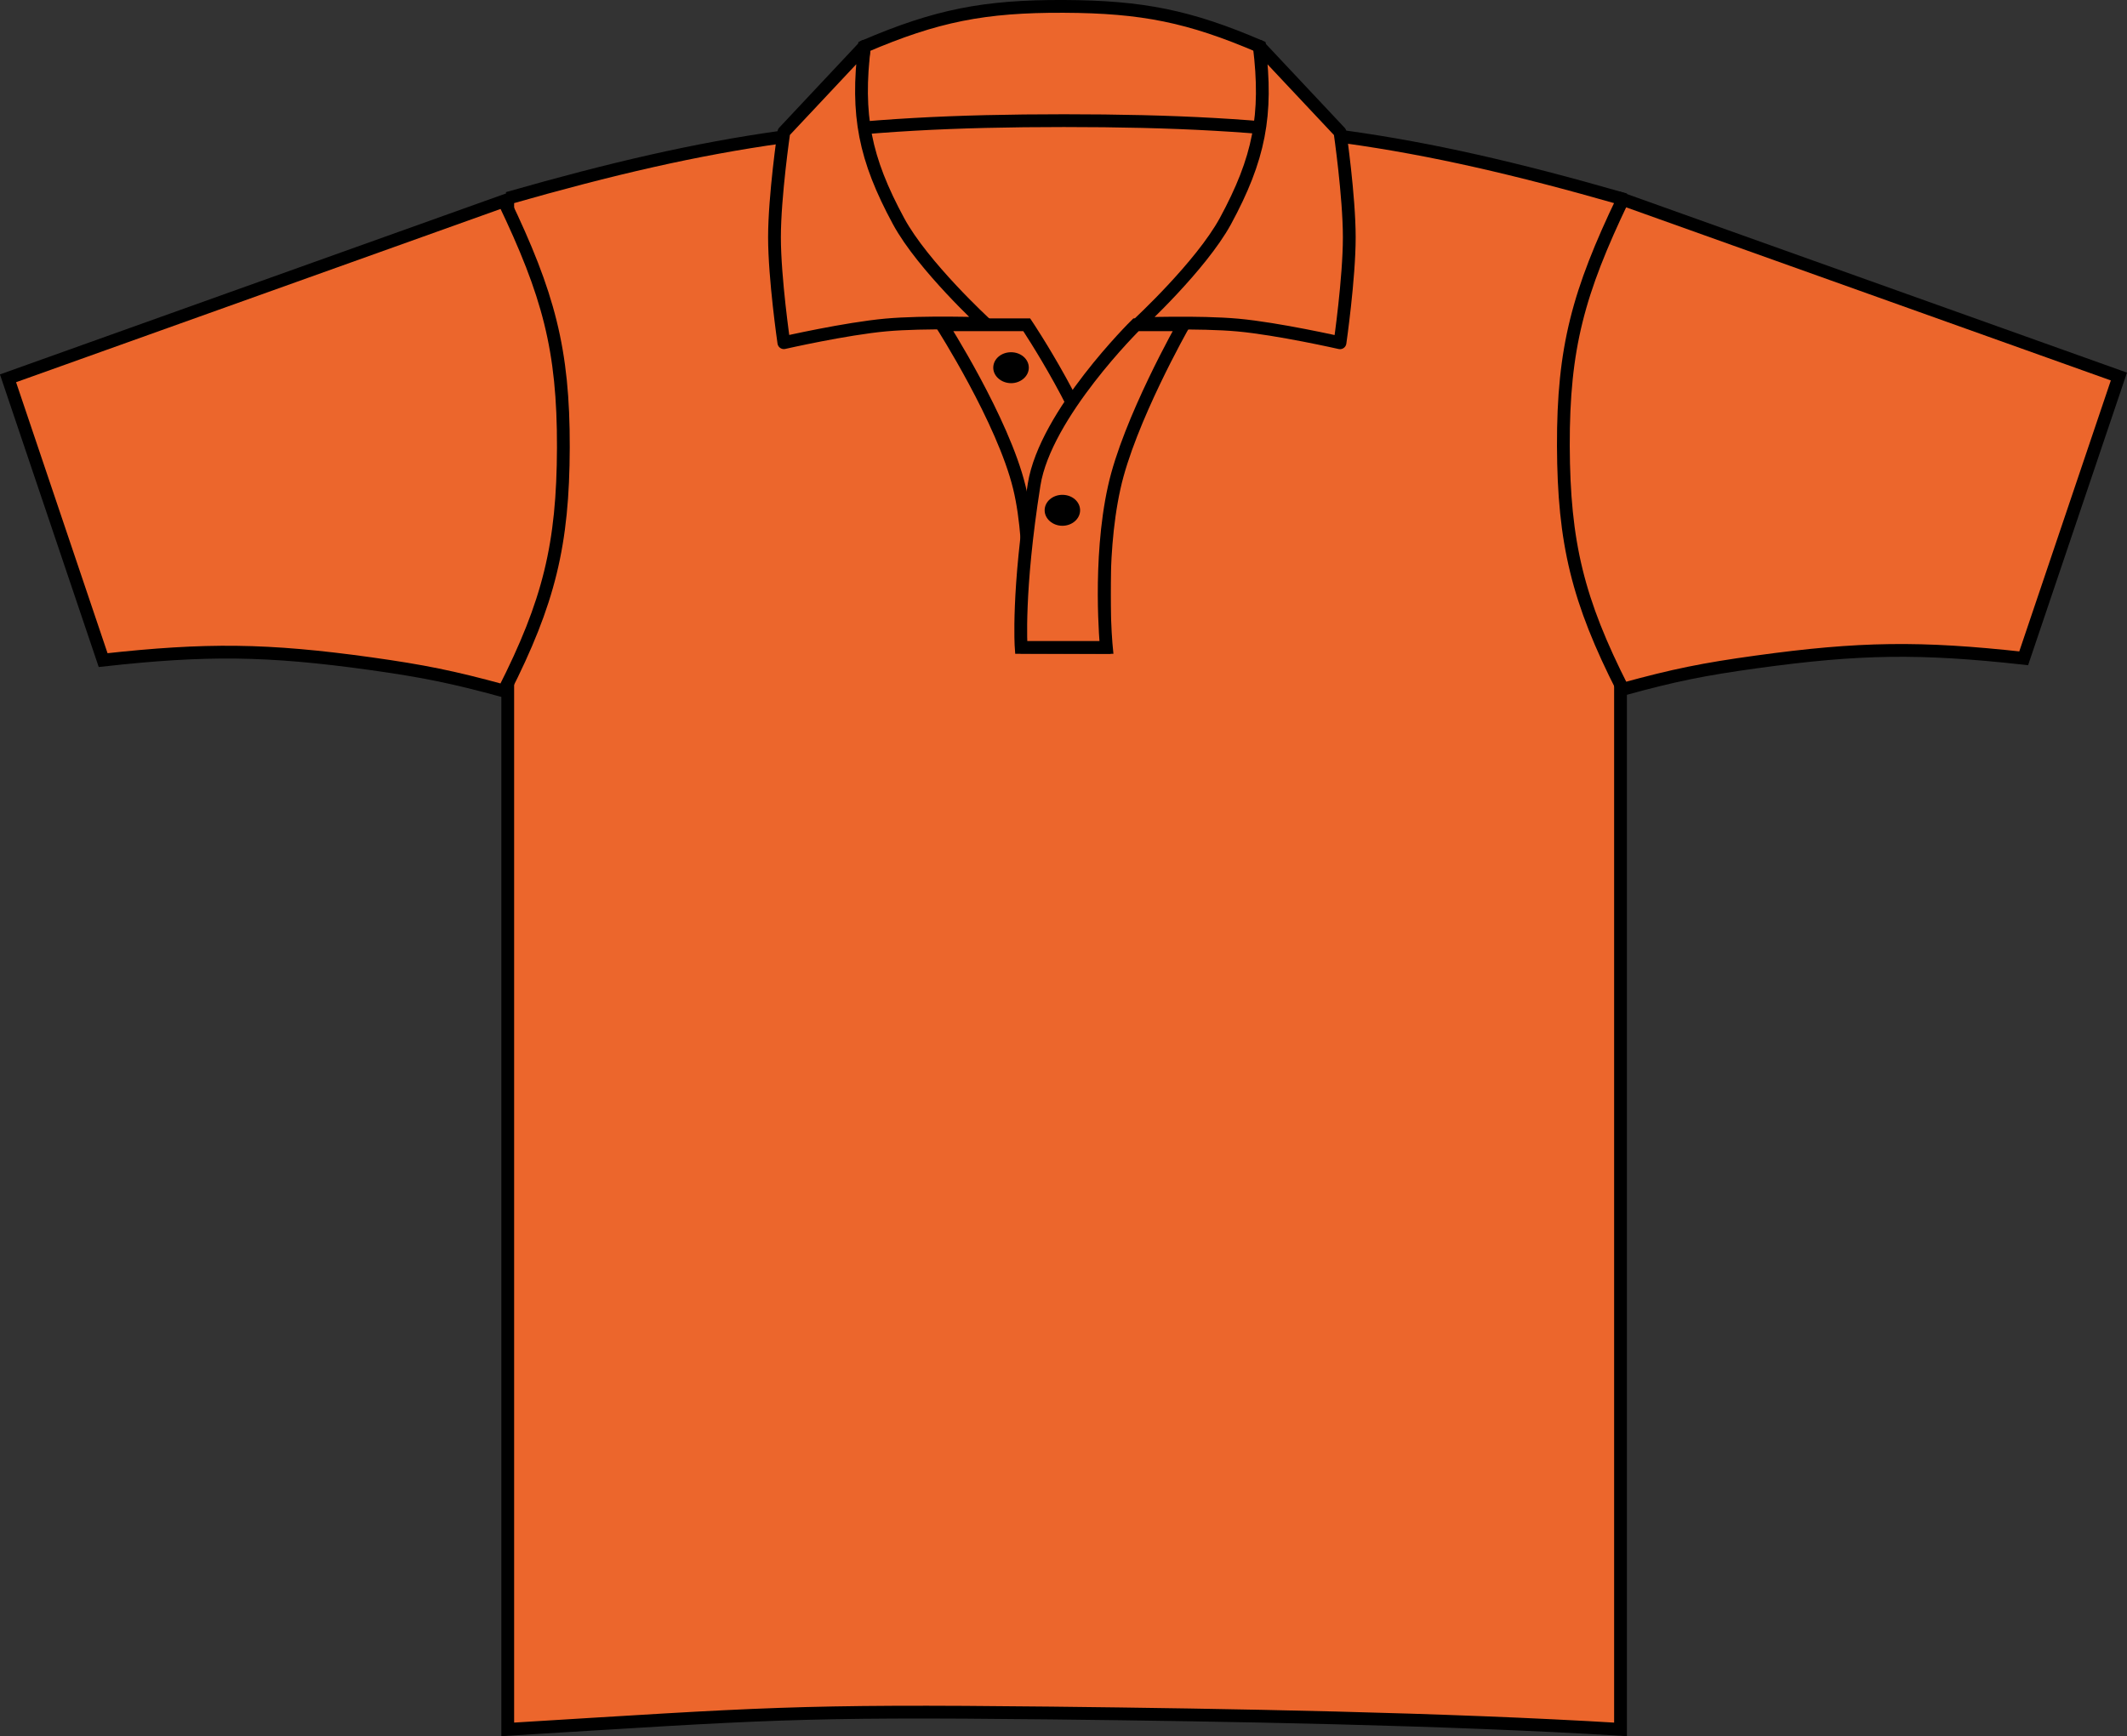
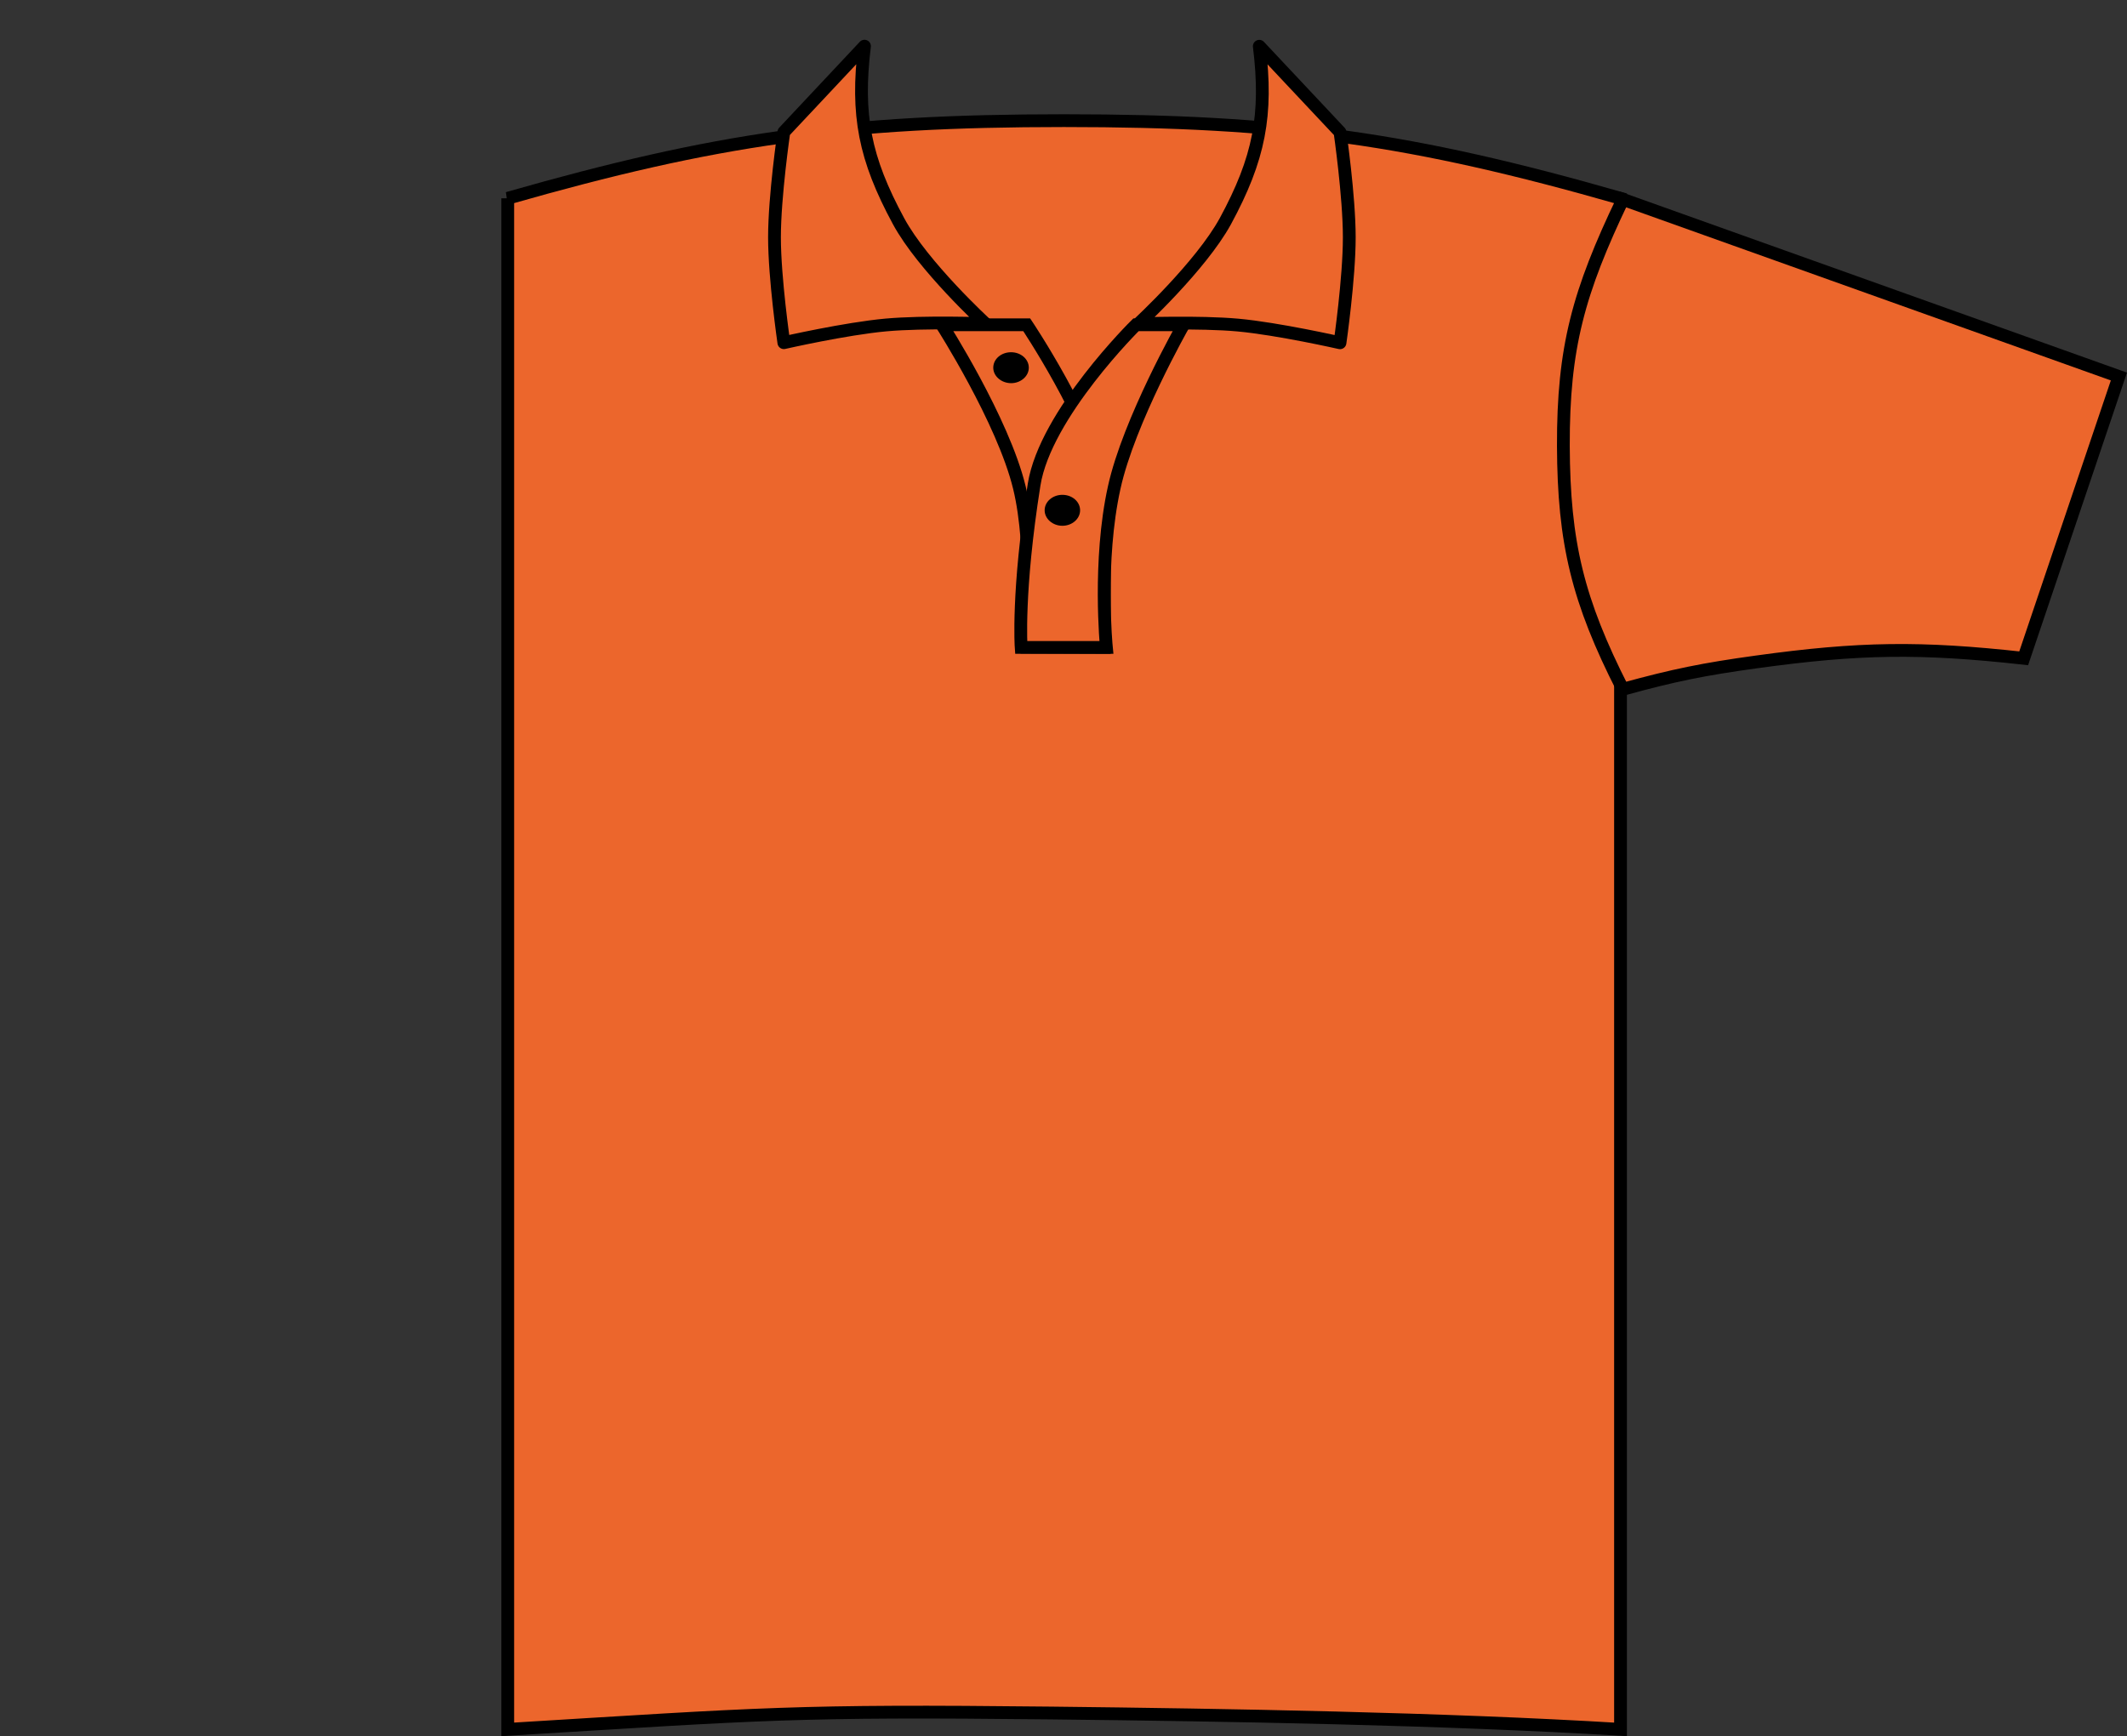
<svg xmlns="http://www.w3.org/2000/svg" version="1.1" id="bright_orange" x="0px" y="0px" viewBox="0 0 23.635 19.297" style="enable-background:new 0 0 23.635 19.297;" xml:space="preserve">
  <rect x="0" y="0" width="23.635" height="19.297" fill="#333333" stroke="none" />
  <path style="fill:#FFFFFF;" d="M11.709,6.719c0-0.096,0.088-0.172,0.198-0.172c0.108,0,0.197,0.076,0.197,0.172  c0,0.094-0.089,0.172-0.197,0.172C11.796,6.891,11.709,6.813,11.709,6.719L11.709,6.719z" />
-   <path style="fill:#EC662C;stroke:#000000;stroke-width:0.142;stroke-miterlimit:3.864;" d="M9.604,0.516  c0.798-0.342,1.331-0.449,2.219-0.445c0.872,0.004,1.393,0.11,2.175,0.445l0.188,1.242L9.443,1.805L9.604,0.516L9.604,0.516z" />
  <path style="fill:#EC662C;stroke:#000000;stroke-width:0.142;stroke-miterlimit:3.864;" d="M5.641,2.204  c2.32-0.664,3.74-0.863,6.182-0.863c2.443,0,3.863,0.199,6.184,0.863v17.018c-1.96-0.119-4.362-0.16-6.327-0.182  c-2.86-0.031-3.185,0.008-6.038,0.182V2.204L5.641,2.204z" />
  <path style="fill:#EC662C;stroke:#000000;stroke-width:0.142;stroke-miterlimit:3.864;" d="M10.466,3.61h0.943  c0,0,0.696,1.039,0.862,1.776v1.81l-0.855-0.003c0,0,0.077-1.097-0.089-1.775C11.146,4.672,10.466,3.61,10.466,3.61L10.466,3.61z" />
  <path style="fill-rule:evenodd;clip-rule:evenodd;fill:#EC662C;stroke:#000000;stroke-width:0.142;stroke-miterlimit:3.864;" d="  M13.151,3.61h-0.528c0,0-1.007,0.992-1.132,1.776c-0.189,1.192-0.144,1.81-0.144,1.81h0.947c0,0-0.094-0.961,0.087-1.777  C12.543,4.679,13.151,3.61,13.151,3.61L13.151,3.61z" />
  <path d="M11.037,4.087c0-0.096,0.088-0.172,0.198-0.172c0.108,0,0.197,0.076,0.197,0.172c0,0.094-0.089,0.172-0.197,0.172  C11.125,4.258,11.037,4.18,11.037,4.087L11.037,4.087z" />
  <path style="fill:#EC662C;stroke:#000000;stroke-width:0.142;stroke-linejoin:round;stroke-miterlimit:3;" d="M13.616,2.459  c0.377-0.696,0.471-1.181,0.377-1.945l0.897,0.955c0,0,0.103,0.712,0.103,1.169c0,0.458-0.103,1.172-0.103,1.172  s-0.687-0.156-1.135-0.197c-0.43-0.039-1.106-0.014-1.106-0.014S13.343,2.958,13.616,2.459L13.616,2.459z" />
  <path style="fill:#EC662C;stroke:#000000;stroke-width:0.142;stroke-linejoin:round;stroke-miterlimit:3;" d="M9.985,2.459  C9.608,1.762,9.513,1.278,9.606,0.513L8.71,1.468c0,0-0.104,0.712-0.104,1.169c0,0.458,0.104,1.172,0.104,1.172  s0.685-0.156,1.134-0.197c0.429-0.039,1.107-0.014,1.107-0.014S10.255,2.958,9.985,2.459L9.985,2.459z" />
  <path d="M11.608,5.672c0-0.096,0.089-0.172,0.197-0.172c0.109,0,0.197,0.076,0.197,0.172c0,0.094-0.088,0.172-0.197,0.172  C11.697,5.844,11.608,5.766,11.608,5.672L11.608,5.672z" />
-   <path style="fill:#EC662C;stroke:#000000;stroke-width:0.142;stroke-miterlimit:3.864;" d="M0.089,4.205l1.057,3.132  C2.293,7.21,2.97,7.217,4.114,7.376C4.701,7.458,5.032,7.525,5.599,7.68C6.1,6.693,6.257,6.053,6.26,4.974  c0.003-1.092-0.167-1.709-0.661-2.74L0.089,4.205L0.089,4.205z" />
  <path style="fill:#EC662C;stroke:#000000;stroke-width:0.142;stroke-miterlimit:3.864;" d="M23.545,4.185l-1.058,3.132  c-1.149-0.127-1.824-0.118-2.968,0.04c-0.588,0.081-0.919,0.148-1.486,0.304c-0.501-0.986-0.657-1.627-0.661-2.705  c-0.003-1.093,0.168-1.71,0.661-2.74L23.545,4.185L23.545,4.185z" />
</svg>